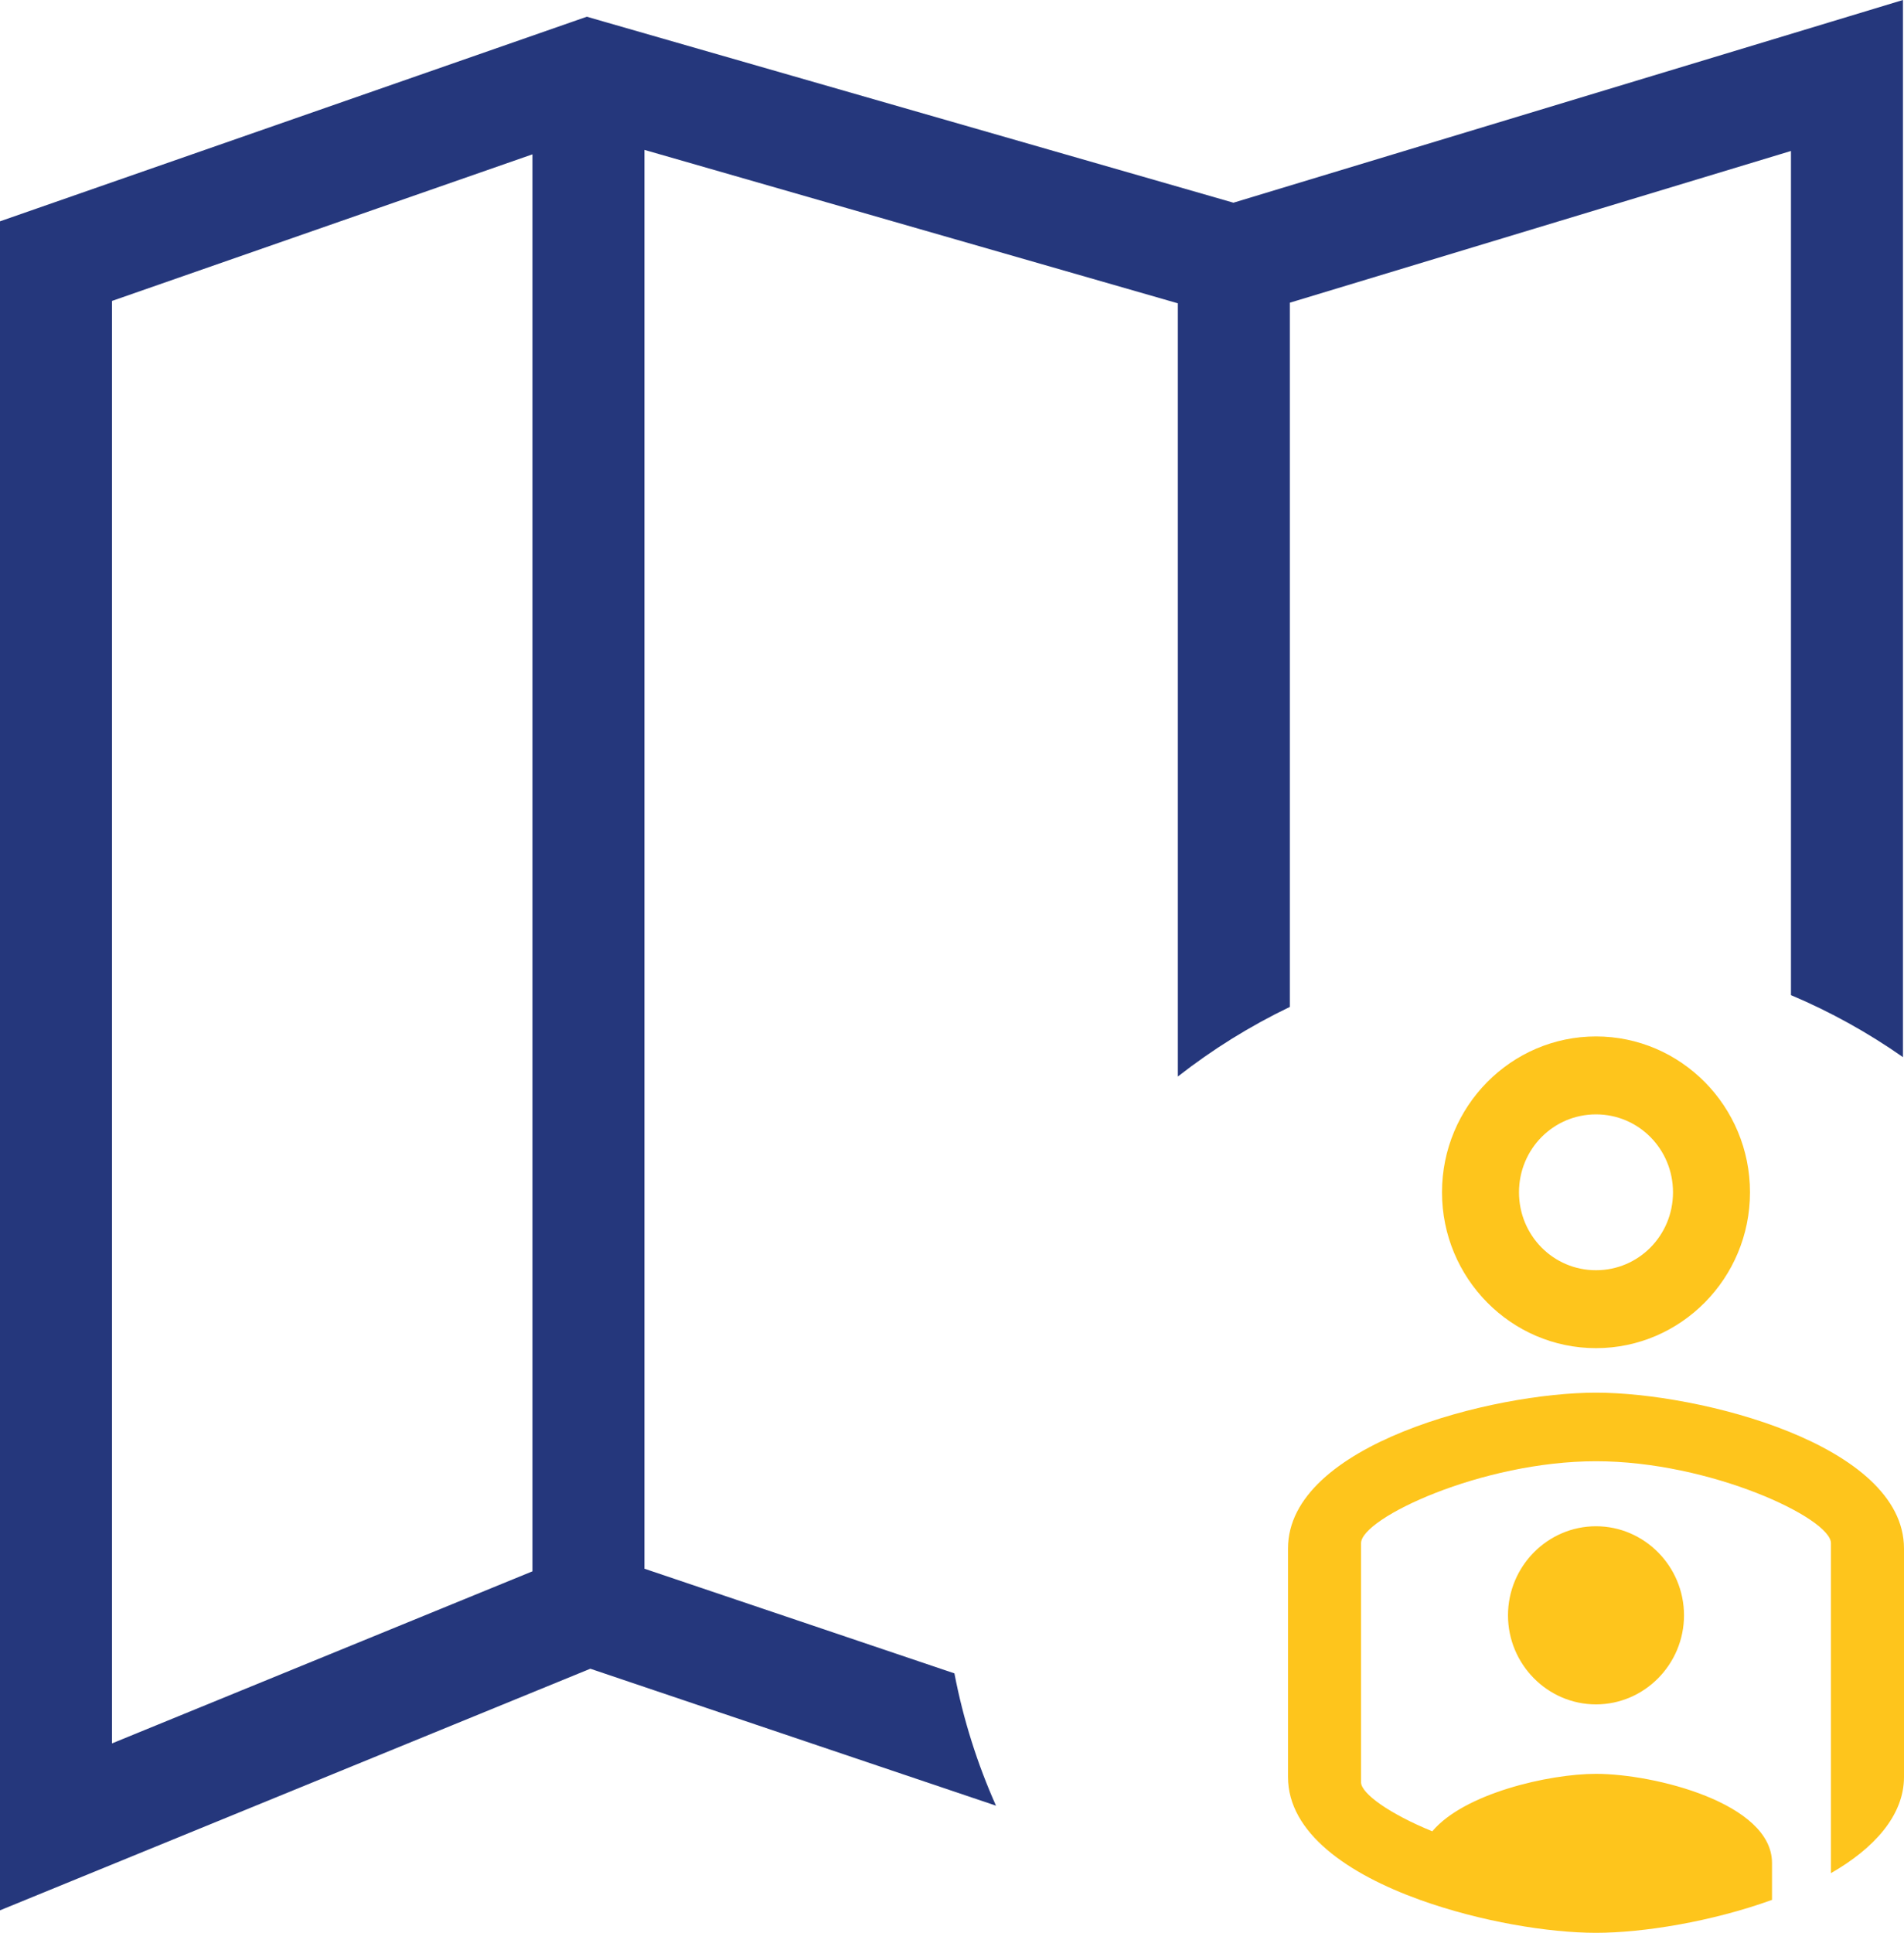
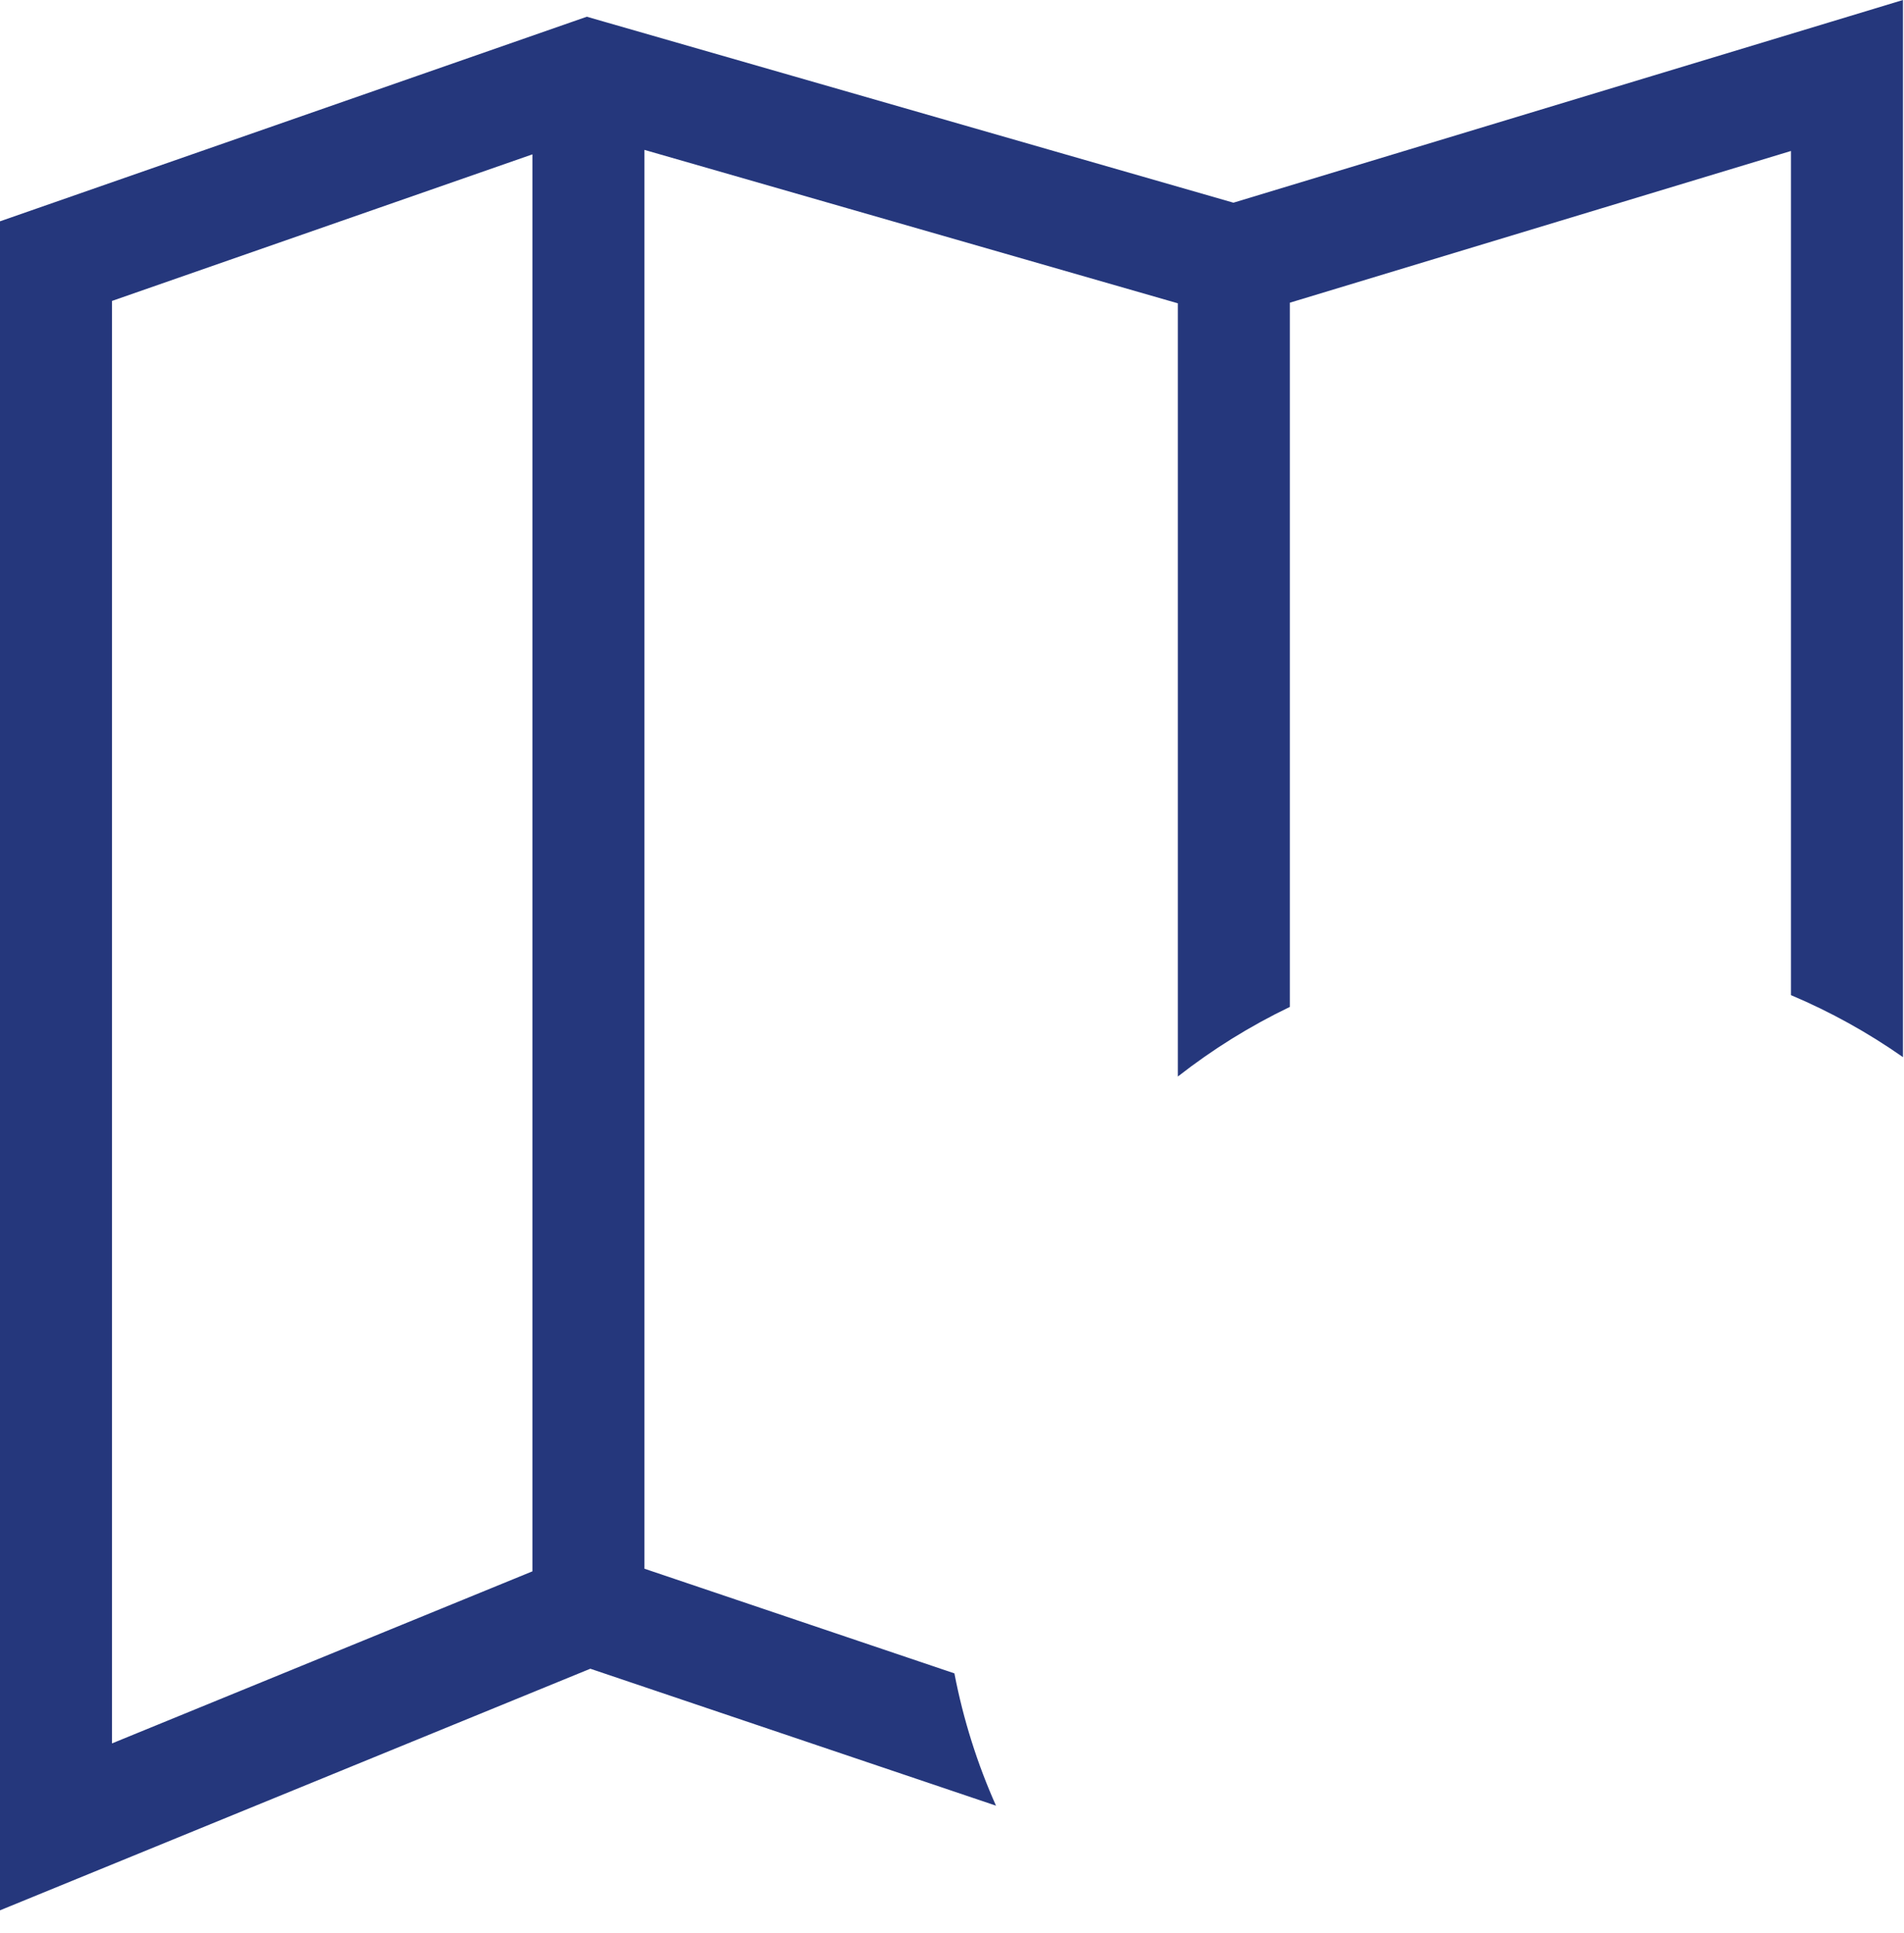
<svg xmlns="http://www.w3.org/2000/svg" width="68" height="69" viewBox="0 0 68 69" fill="none">
  <path fill-rule="evenodd" clip-rule="evenodd" d="M67.963 2.695V0L65.384 0.781L44.051 7.236L21.569 0.773L20.958 0.597L20.358 0.806L1.342 7.433L0 7.901V9.322V65.217V68.197L2.757 67.069L21.083 59.572L35.571 64.461C34.905 62.968 34.403 61.386 34.086 59.738L23.016 56.002V5.351L42.066 10.828V38.431C43.299 37.466 44.64 36.631 46.066 35.946V10.806L63.963 5.39V35.525C65.379 36.123 66.719 36.868 67.963 37.739V2.695ZM19.016 5.51V56.095L4 62.238V10.743L19.016 5.51Z" fill="#25377C" />
-   <path d="M57 60.845C55.271 60.845 53.857 59.414 53.857 57.666C53.857 55.917 55.271 54.486 57 54.486C58.729 54.486 60.143 55.917 60.143 57.666C60.143 59.414 58.729 60.845 57 60.845ZM57 49.717C60.677 49.717 68 51.561 68 55.281V63.436C68 64.819 66.916 65.996 65.391 66.87V55.09C65.391 54.2 61.086 52.165 57 52.165C52.914 52.165 48.609 54.2 48.609 55.09V63.627C48.609 64.024 49.63 64.756 51.154 65.376C52.286 64.024 55.319 63.325 57 63.325C59.09 63.325 63.286 64.374 63.286 66.504V67.824C61.133 68.603 58.681 69 57 69C55.319 69 52.883 68.603 50.714 67.824C48.153 66.902 46 65.439 46 63.436V55.281C46 51.561 53.323 49.717 57 49.717ZM57 39.782C55.476 39.782 54.25 41.022 54.25 42.564C54.25 44.106 55.476 45.346 57 45.346C58.524 45.346 59.75 44.106 59.75 42.564C59.75 41.022 58.524 39.782 57 39.782ZM57 48.128C53.967 48.128 51.5 45.632 51.5 42.564C51.5 39.496 53.967 37 57 37C60.033 37 62.5 39.496 62.5 42.564C62.5 45.632 60.033 48.128 57 48.128Z" fill="#FEC51C" />
</svg>